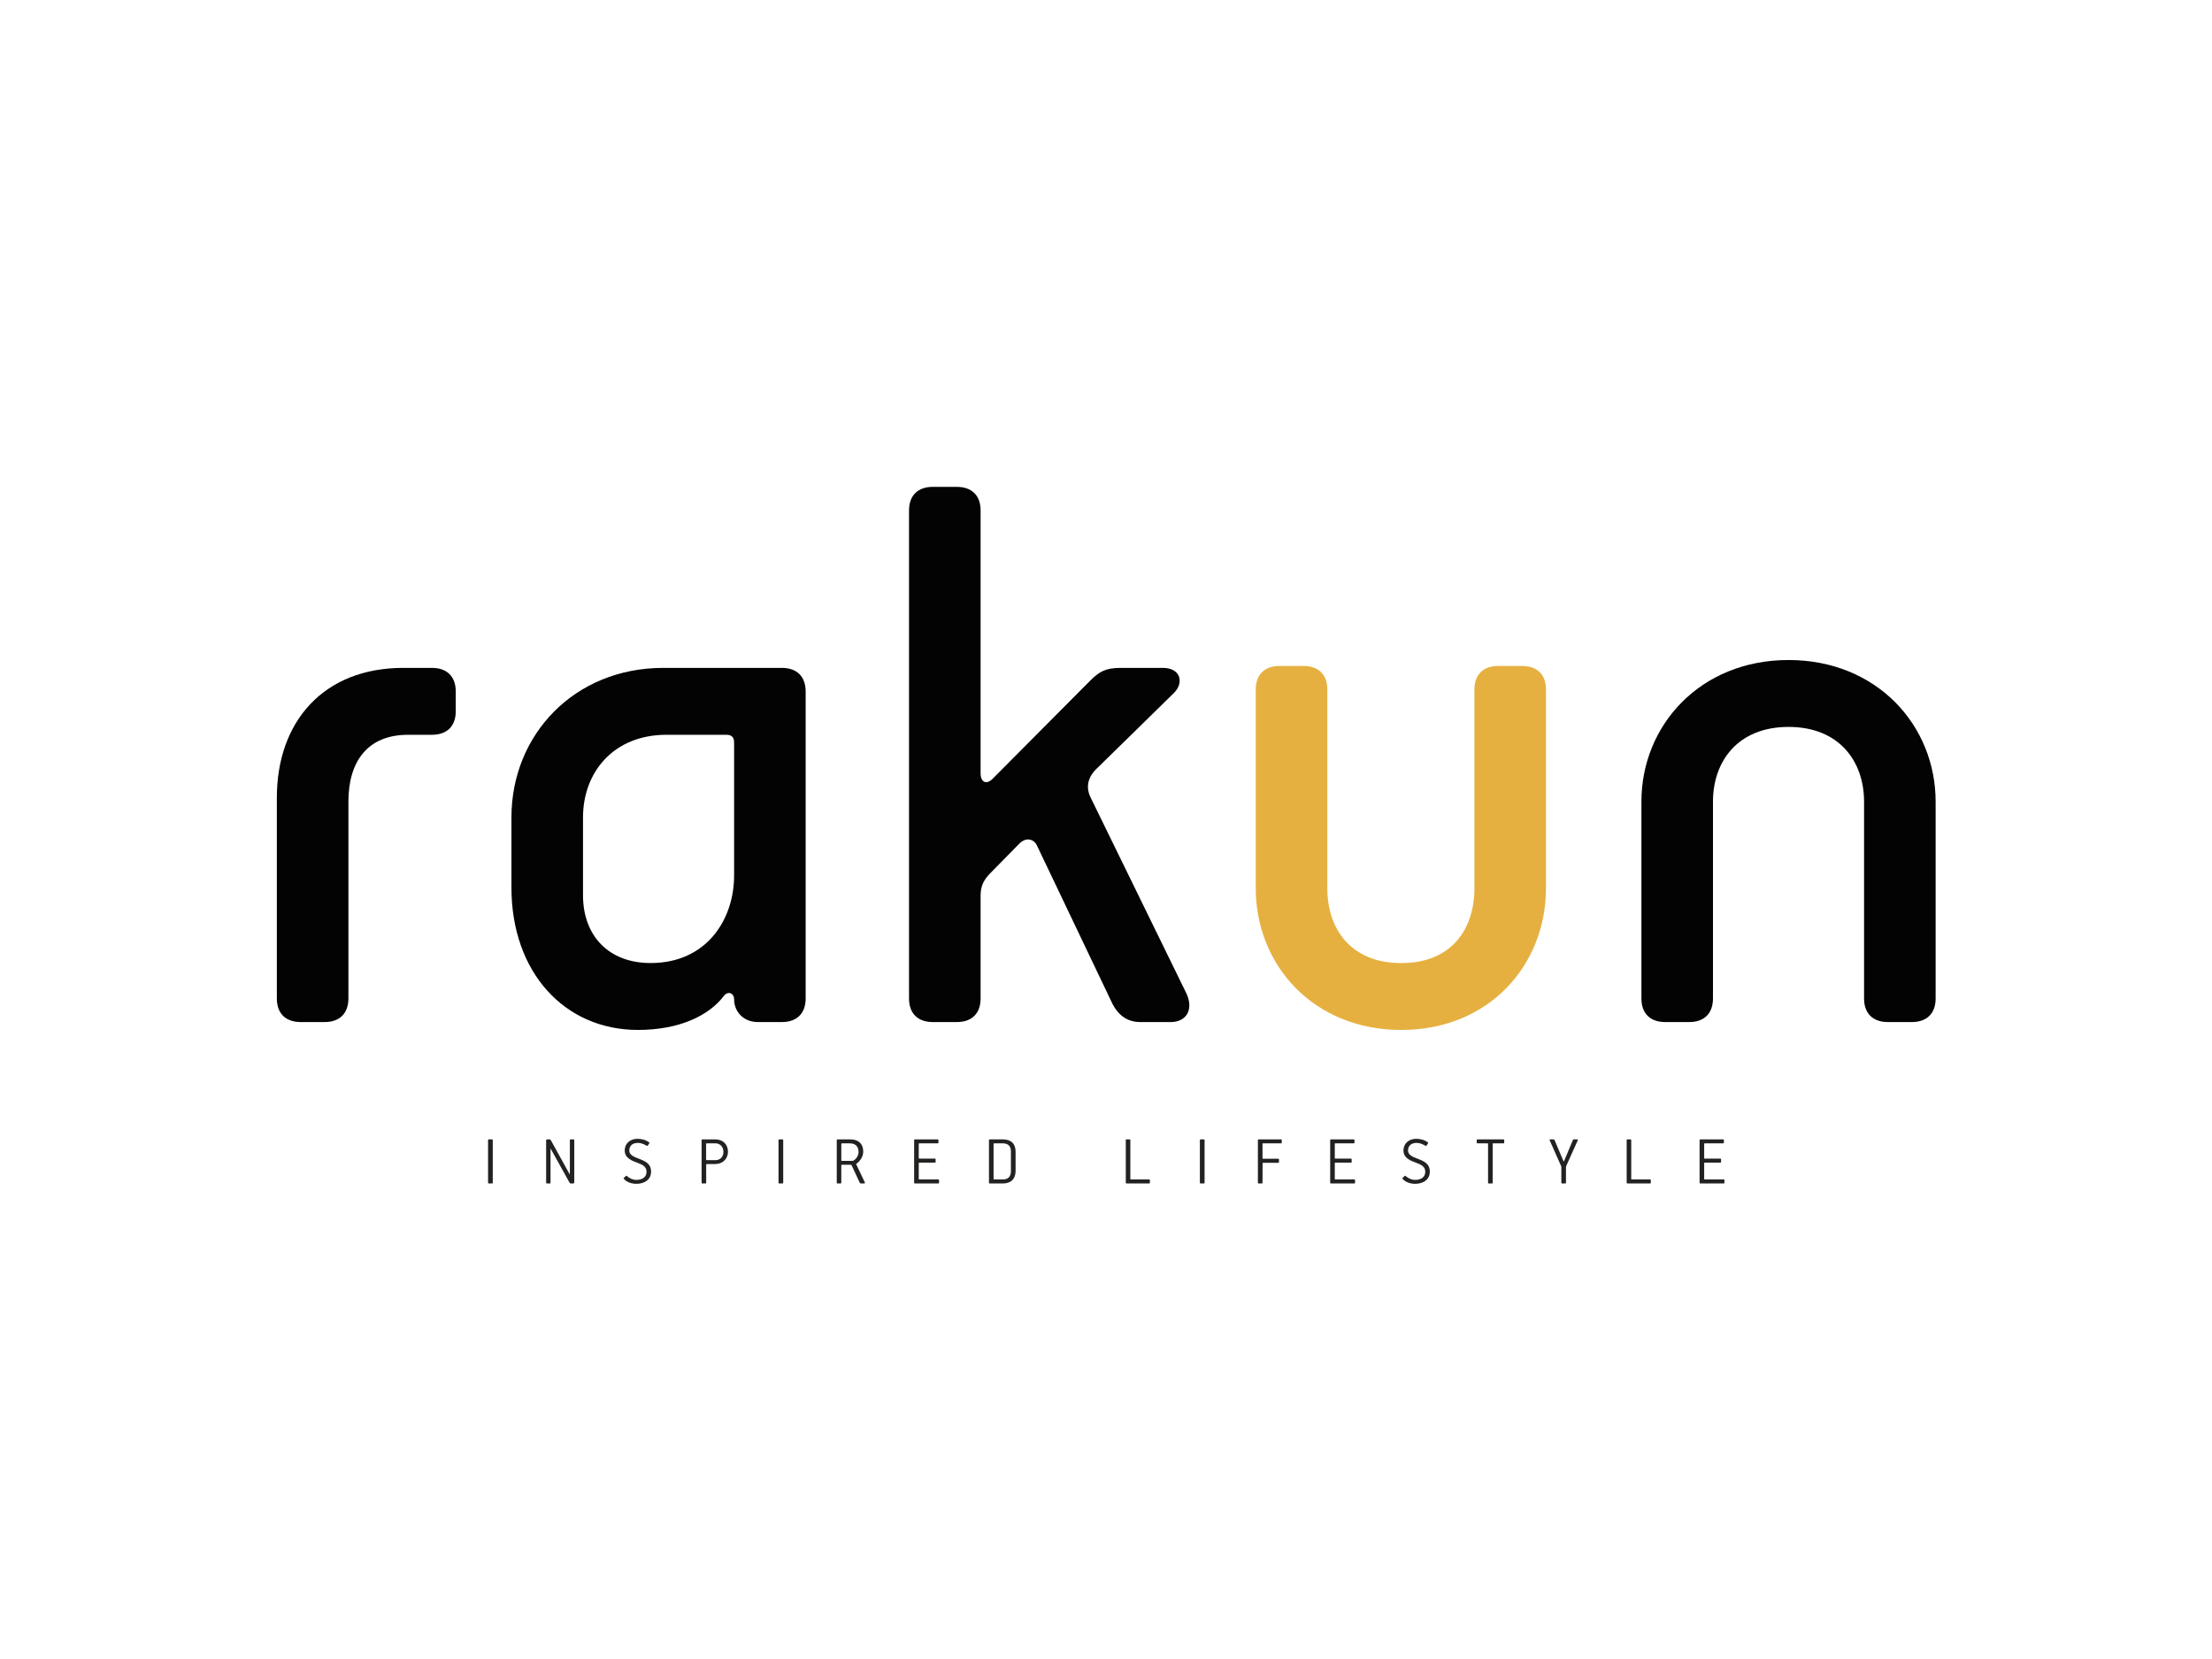
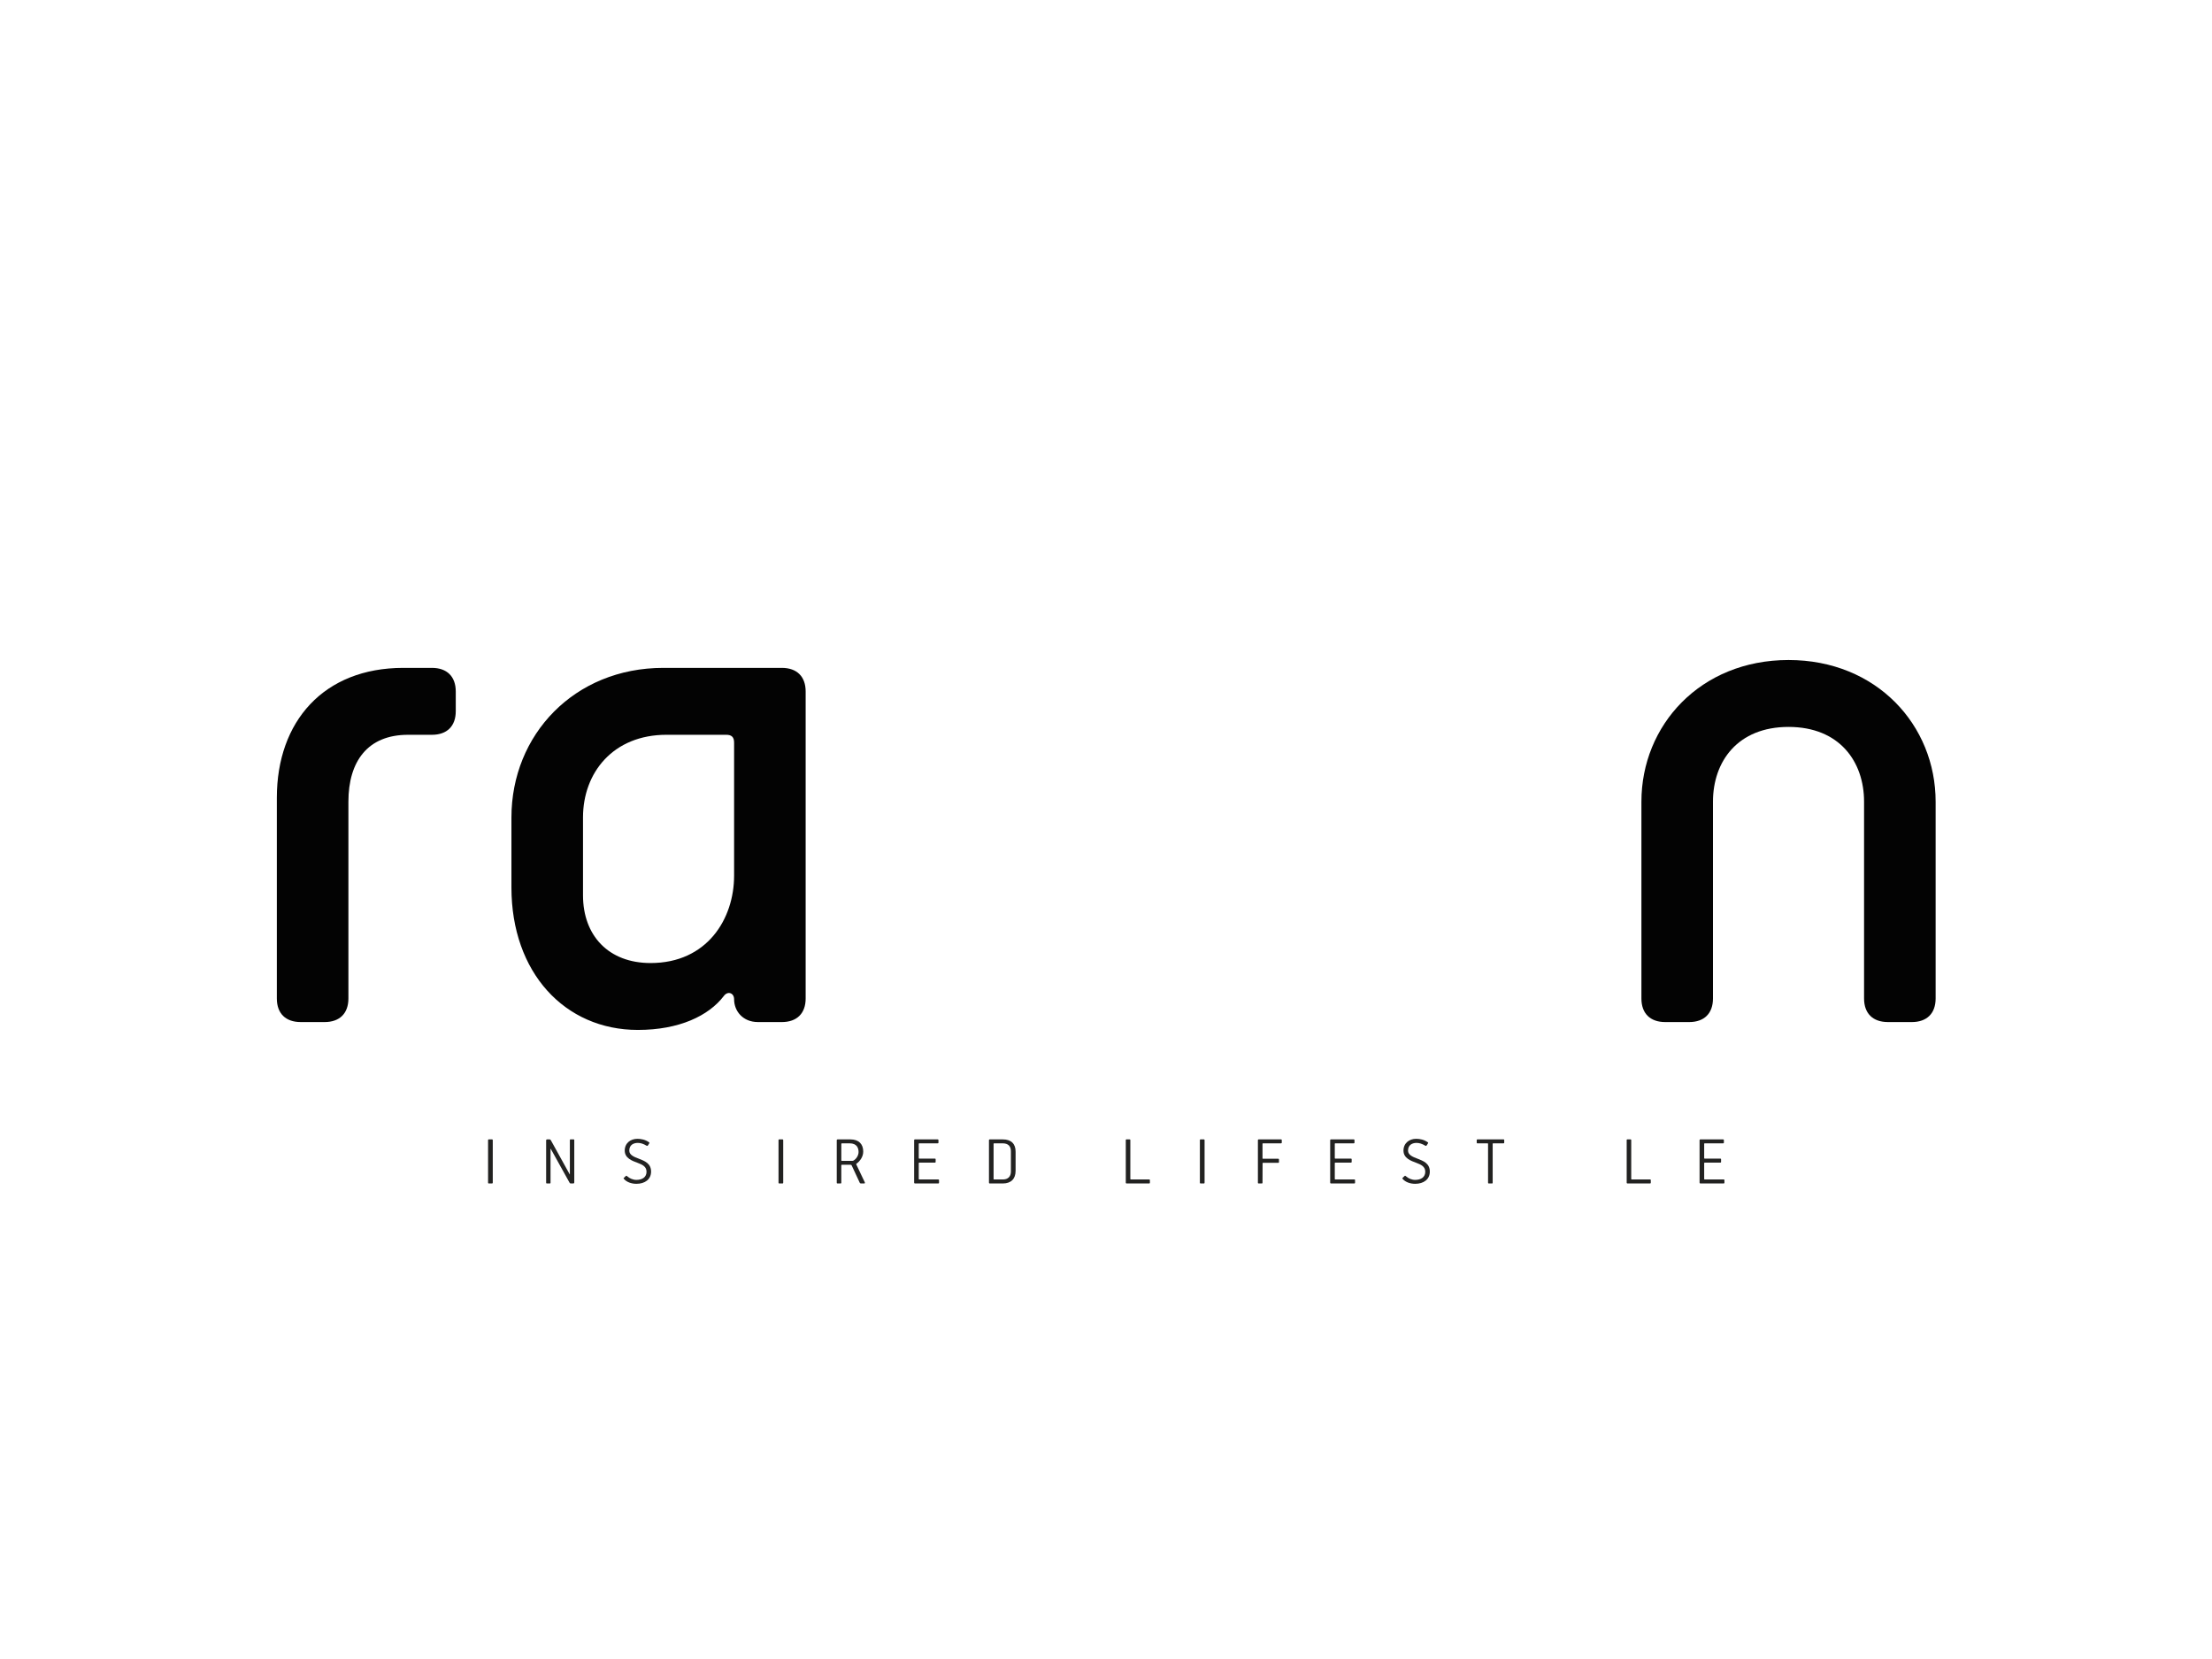
<svg xmlns="http://www.w3.org/2000/svg" width="200" height="150" viewBox="0 0 200 150" fill="none">
-   <rect width="200" height="150" fill="white" />
  <g clip-path="url(#clip0_1209_765)">
    <path d="M27.188 92.41C25.823 92.41 25.031 91.629 25.031 90.276V72.13C25.031 65.227 29.273 60.387 36.463 60.387H39.051C40.417 60.387 41.208 61.171 41.208 62.524V64.302C41.208 65.655 40.418 66.437 39.051 66.437H36.894C33.228 66.437 31.502 68.857 31.502 72.486V90.277C31.502 91.629 30.711 92.411 29.345 92.411H27.188V92.41Z" fill="#030303" />
    <path d="M68.53 92.41C67.165 92.41 66.374 91.415 66.374 90.347C66.374 89.777 65.799 89.564 65.439 90.062C64.074 91.841 61.413 93.122 57.675 93.122C51.059 93.122 46.242 87.928 46.242 80.242V73.909C46.242 66.436 51.923 60.387 59.975 60.387H70.687C72.053 60.387 72.844 61.169 72.844 62.523V90.277C72.844 91.628 72.053 92.411 70.687 92.411H68.53V92.41ZM66.374 67.147C66.374 66.649 66.159 66.436 65.655 66.436H60.262C55.446 66.436 52.713 69.853 52.713 73.909V80.953C52.713 84.583 55.014 87.074 58.824 87.074C63.929 87.074 66.374 83.086 66.374 79.174V67.147V67.147Z" fill="#030303" />
-     <path d="M103.113 92.411C101.89 92.411 101.028 91.77 100.454 90.489L93.767 76.47C93.479 75.829 92.761 75.688 92.186 76.257L89.597 78.89C89.022 79.457 88.662 80.027 88.662 80.953V90.277C88.662 91.629 87.872 92.411 86.505 92.411H84.348C82.982 92.411 82.191 91.63 82.191 90.277V46.156C82.191 44.804 82.981 44.02 84.348 44.02H86.505C87.871 44.02 88.662 44.803 88.662 46.156V69.923C88.662 70.707 89.166 70.991 89.741 70.422L98.585 61.527C99.375 60.744 99.95 60.387 101.316 60.387H105.126C106.78 60.387 107.068 61.739 106.134 62.664L99.231 69.425C98.368 70.209 98.153 71.134 98.585 72.058L107.283 89.849C107.93 91.272 107.283 92.411 105.846 92.411H103.113Z" fill="#030303" />
-     <path d="M133.31 62.349C133.31 60.998 134.101 60.213 135.466 60.213H137.624C138.99 60.213 139.78 60.997 139.78 62.349V80.316C139.78 87.217 134.676 93.123 126.696 93.123C118.716 93.123 113.539 87.217 113.539 80.316V62.349C113.539 60.998 114.33 60.213 115.697 60.213H117.853C119.219 60.213 120.011 60.997 120.011 62.349V80.316C120.011 83.945 122.096 87.076 126.697 87.076C131.298 87.076 133.311 83.945 133.311 80.316V62.349H133.31Z" fill="#E6B041" />
    <path d="M170.698 92.41C169.333 92.41 168.541 91.629 168.541 90.276V72.485C168.541 68.856 166.313 65.725 161.712 65.725C157.109 65.725 154.88 68.856 154.88 72.485V90.277C154.88 91.629 154.091 92.411 152.724 92.411H150.566C149.202 92.411 148.41 91.63 148.41 90.277V72.485C148.41 65.582 153.73 59.676 161.711 59.676C169.691 59.676 175.012 65.582 175.012 72.485V90.277C175.012 91.629 174.221 92.411 172.854 92.411H170.698V92.41Z" fill="#030303" />
    <path d="M44.488 107.004H44.195C44.155 107.004 44.129 106.985 44.129 106.945V103.076C44.129 103.038 44.148 103.018 44.195 103.018H44.488C44.527 103.018 44.554 103.044 44.554 103.076V106.938C44.554 106.977 44.533 107.004 44.488 107.004Z" fill="#222221" />
    <path d="M49.672 103.018C49.758 103.018 49.777 103.058 49.81 103.104L51.505 106.17C51.512 106.184 51.525 106.19 51.525 106.17V103.084C51.525 103.044 51.538 103.018 51.584 103.018H51.864C51.904 103.018 51.924 103.044 51.924 103.076V106.9C51.924 106.985 51.871 107.004 51.826 107.004H51.623C51.545 107.004 51.519 106.978 51.493 106.927L49.796 103.872C49.79 103.859 49.777 103.852 49.777 103.872V106.938C49.777 106.978 49.764 107.004 49.711 107.004H49.438C49.398 107.004 49.379 106.978 49.379 106.938V103.141C49.379 103.063 49.392 103.018 49.483 103.018H49.672V103.018Z" fill="#222221" />
    <path d="M58.456 105.945C58.456 105.468 58.071 105.299 57.66 105.143C57.158 104.957 56.486 104.724 56.486 104.033C56.486 103.354 57.014 102.967 57.629 102.967C57.961 102.967 58.353 103.038 58.686 103.283C58.745 103.322 58.712 103.361 58.692 103.393L58.575 103.573C58.542 103.625 58.483 103.606 58.444 103.581C58.183 103.42 57.915 103.336 57.674 103.336C57.282 103.336 56.897 103.515 56.897 104.038C56.897 104.433 57.355 104.614 57.74 104.756C58.314 104.976 58.868 105.201 58.868 105.931C58.868 106.636 58.306 107.035 57.544 107.035C57.087 107.035 56.643 106.875 56.408 106.584C56.369 106.544 56.375 106.519 56.428 106.48L56.59 106.325C56.636 106.293 56.662 106.307 56.708 106.351C56.916 106.544 57.236 106.681 57.536 106.681C58.071 106.681 58.456 106.436 58.456 105.945Z" fill="#222221" />
-     <path d="M64.68 105.246H63.903C63.863 105.246 63.85 105.266 63.85 105.305V106.938C63.85 106.978 63.831 107.004 63.785 107.004H63.504C63.465 107.004 63.434 106.985 63.434 106.945V103.084C63.434 103.044 63.459 103.018 63.504 103.018H64.673C65.39 103.018 65.82 103.496 65.82 104.143C65.82 104.769 65.345 105.246 64.68 105.246ZM63.903 103.374C63.863 103.374 63.844 103.387 63.844 103.418V104.845C63.844 104.88 63.857 104.898 63.895 104.898H64.673C65.129 104.898 65.41 104.593 65.41 104.135C65.41 103.748 65.155 103.374 64.673 103.374H63.903Z" fill="#222221" />
    <path d="M70.749 107.004H70.456C70.417 107.004 70.391 106.985 70.391 106.945V103.076C70.391 103.038 70.41 103.018 70.456 103.018H70.749C70.788 103.018 70.815 103.044 70.815 103.076V106.938C70.815 106.977 70.795 107.004 70.749 107.004Z" fill="#222221" />
    <path d="M77.432 105.222C77.412 105.236 77.412 105.254 77.418 105.274C77.432 105.293 77.712 105.9 78.189 106.895C78.228 106.98 78.175 107.005 78.13 107.005H77.875C77.77 107.005 77.745 106.972 77.718 106.902L77.007 105.377C76.988 105.338 76.968 105.313 76.903 105.313H76.12C76.08 105.313 76.067 105.332 76.067 105.364V106.94C76.067 106.98 76.048 107.005 76.009 107.005H75.722C75.682 107.005 75.656 106.986 75.656 106.946V103.091C75.656 103.046 75.682 103.02 75.727 103.02H76.889C77.666 103.02 78.05 103.459 78.05 104.118C78.052 104.595 77.745 105.002 77.432 105.222ZM76.127 103.375C76.088 103.375 76.068 103.394 76.068 103.426V104.905C76.068 104.939 76.082 104.958 76.114 104.958H77.073C77.126 104.958 77.165 104.939 77.184 104.924C77.451 104.764 77.628 104.44 77.628 104.162C77.628 103.8 77.477 103.375 76.818 103.375H76.127Z" fill="#222221" />
    <path d="M84.838 107.004H82.724C82.685 107.004 82.652 106.978 82.652 106.939V103.084C82.652 103.044 82.678 103.018 82.724 103.018H84.786C84.825 103.018 84.851 103.044 84.851 103.084V103.316C84.851 103.354 84.832 103.375 84.786 103.375H83.121C83.089 103.375 83.07 103.381 83.07 103.42V104.711C83.07 104.744 83.083 104.756 83.115 104.756H84.532C84.576 104.756 84.597 104.775 84.597 104.822V105.06C84.597 105.099 84.577 105.118 84.538 105.118H83.121C83.089 105.118 83.07 105.132 83.07 105.169V106.597C83.07 106.63 83.089 106.642 83.115 106.642H84.838C84.877 106.642 84.903 106.662 84.903 106.7V106.939C84.903 106.978 84.884 107.004 84.838 107.004Z" fill="#222221" />
    <path d="M90.671 107.004H89.483C89.444 107.004 89.418 106.978 89.418 106.939V103.084C89.418 103.045 89.444 103.02 89.483 103.02H90.677C91.421 103.02 91.826 103.413 91.826 104.123V105.861C91.826 106.603 91.402 107.004 90.671 107.004ZM91.402 104.097C91.402 103.64 91.167 103.375 90.651 103.375H89.888C89.856 103.375 89.836 103.381 89.836 103.42V106.596C89.836 106.628 89.849 106.642 89.888 106.642H90.677C91.14 106.642 91.402 106.383 91.402 105.918V104.097Z" fill="#222221" />
    <path d="M103.91 107.004H101.854C101.815 107.004 101.789 106.977 101.789 106.938V103.076C101.789 103.038 101.802 103.018 101.848 103.018H102.141C102.181 103.018 102.2 103.044 102.2 103.076V106.59C102.2 106.63 102.214 106.641 102.246 106.641H103.91C103.943 106.641 103.969 106.661 103.969 106.7V106.938C103.968 106.977 103.949 107.004 103.91 107.004Z" fill="#222221" />
    <path d="M108.847 107.004H108.554C108.515 107.004 108.488 106.985 108.488 106.945V103.076C108.488 103.038 108.508 103.018 108.554 103.018H108.847C108.887 103.018 108.913 103.044 108.913 103.076V106.938C108.913 106.977 108.893 107.004 108.847 107.004Z" fill="#222221" />
    <path d="M115.829 103.374H114.203C114.17 103.374 114.151 103.38 114.151 103.418V104.724C114.151 104.762 114.158 104.768 114.197 104.768H115.58C115.62 104.768 115.639 104.795 115.639 104.832V105.079C115.639 105.117 115.626 105.136 115.58 105.136H114.203C114.17 105.136 114.158 105.15 114.158 105.189L114.151 106.938C114.151 106.978 114.132 107.004 114.099 107.004H113.805C113.766 107.004 113.734 106.985 113.734 106.945V103.084C113.734 103.044 113.76 103.018 113.805 103.018H115.829C115.868 103.018 115.893 103.044 115.893 103.076V103.315C115.893 103.355 115.867 103.374 115.829 103.374Z" fill="#222221" />
    <path d="M122.455 107.004H120.34C120.301 107.004 120.27 106.978 120.27 106.939V103.084C120.27 103.044 120.295 103.018 120.34 103.018H122.402C122.441 103.018 122.467 103.044 122.467 103.084V103.316C122.467 103.354 122.448 103.375 122.402 103.375H120.738C120.706 103.375 120.686 103.381 120.686 103.42V104.711C120.686 104.744 120.7 104.756 120.731 104.756H122.148C122.193 104.756 122.213 104.775 122.213 104.822V105.06C122.213 105.099 122.193 105.118 122.154 105.118H120.738C120.706 105.118 120.686 105.132 120.686 105.169V106.597C120.686 106.63 120.706 106.642 120.731 106.642H122.454C122.493 106.642 122.519 106.662 122.519 106.7V106.939C122.519 106.978 122.5 107.004 122.455 107.004Z" fill="#222221" />
    <path d="M128.867 105.945C128.867 105.468 128.481 105.299 128.071 105.143C127.568 104.957 126.897 104.724 126.897 104.033C126.897 103.354 127.425 102.967 128.039 102.967C128.371 102.967 128.763 103.038 129.097 103.283C129.155 103.322 129.122 103.361 129.102 103.393L128.986 103.573C128.953 103.625 128.894 103.606 128.854 103.581C128.593 103.42 128.326 103.336 128.084 103.336C127.693 103.336 127.308 103.515 127.308 104.038C127.308 104.433 127.765 104.614 128.15 104.756C128.724 104.976 129.278 105.201 129.278 105.931C129.278 106.636 128.717 107.035 127.954 107.035C127.497 107.035 127.054 106.875 126.818 106.584C126.779 106.544 126.786 106.519 126.838 106.48L127.001 106.325C127.047 106.293 127.072 106.307 127.119 106.351C127.327 106.544 127.647 106.681 127.946 106.681C128.481 106.681 128.867 106.436 128.867 105.945Z" fill="#222221" />
    <path d="M135.947 103.375H135.014C134.982 103.375 134.962 103.381 134.962 103.419V106.939C134.962 106.979 134.949 107.004 134.903 107.004H134.61C134.57 107.004 134.544 106.985 134.544 106.946V103.426C134.544 103.387 134.531 103.375 134.492 103.375H133.578C133.539 103.375 133.52 103.367 133.52 103.316V103.084C133.52 103.044 133.539 103.018 133.578 103.018H135.947C135.986 103.018 136.006 103.044 136.006 103.076V103.315C136.006 103.356 135.986 103.375 135.947 103.375Z" fill="#222221" />
-     <path d="M141.622 105.401C141.595 105.468 141.589 105.498 141.589 105.557V106.938C141.589 106.977 141.576 107.004 141.53 107.004H141.237C141.197 107.004 141.171 106.985 141.171 106.945V105.563C141.171 105.512 141.171 105.468 141.145 105.421L140.121 103.11C140.094 103.051 140.114 103.018 140.172 103.018H140.447C140.506 103.018 140.532 103.031 140.558 103.083L141.36 104.981C141.38 105.014 141.393 105.02 141.413 104.988C141.563 104.601 142.059 103.477 142.209 103.091C142.235 103.039 142.248 103.018 142.326 103.018H142.6C142.666 103.018 142.678 103.058 142.652 103.11L141.622 105.401Z" fill="#222221" />
    <path d="M149.199 107.004H147.144C147.104 107.004 147.078 106.977 147.078 106.938V103.076C147.078 103.038 147.091 103.018 147.137 103.018H147.43C147.47 103.018 147.489 103.044 147.489 103.076V106.59C147.489 106.63 147.502 106.641 147.534 106.641H149.199C149.231 106.641 149.258 106.661 149.258 106.7V106.938C149.258 106.977 149.238 107.004 149.199 107.004Z" fill="#222221" />
    <path d="M155.853 107.004H153.739C153.7 107.004 153.668 106.978 153.668 106.939V103.084C153.668 103.044 153.694 103.018 153.739 103.018H155.801C155.84 103.018 155.866 103.044 155.866 103.084V103.316C155.866 103.354 155.847 103.375 155.801 103.375H154.136C154.104 103.375 154.085 103.381 154.085 103.42V104.711C154.085 104.744 154.098 104.756 154.13 104.756H155.546C155.592 104.756 155.612 104.775 155.612 104.822V105.06C155.612 105.099 155.592 105.118 155.553 105.118H154.136C154.104 105.118 154.085 105.132 154.085 105.169V106.597C154.085 106.63 154.104 106.642 154.13 106.642H155.853C155.892 106.642 155.917 106.662 155.917 106.7V106.939C155.918 106.978 155.899 107.004 155.853 107.004Z" fill="#222221" />
  </g>
  <defs>
    <clipPath id="clip0_1209_765">
      <rect width="150" height="63" fill="white" transform="translate(25 44)" />
    </clipPath>
  </defs>
</svg>